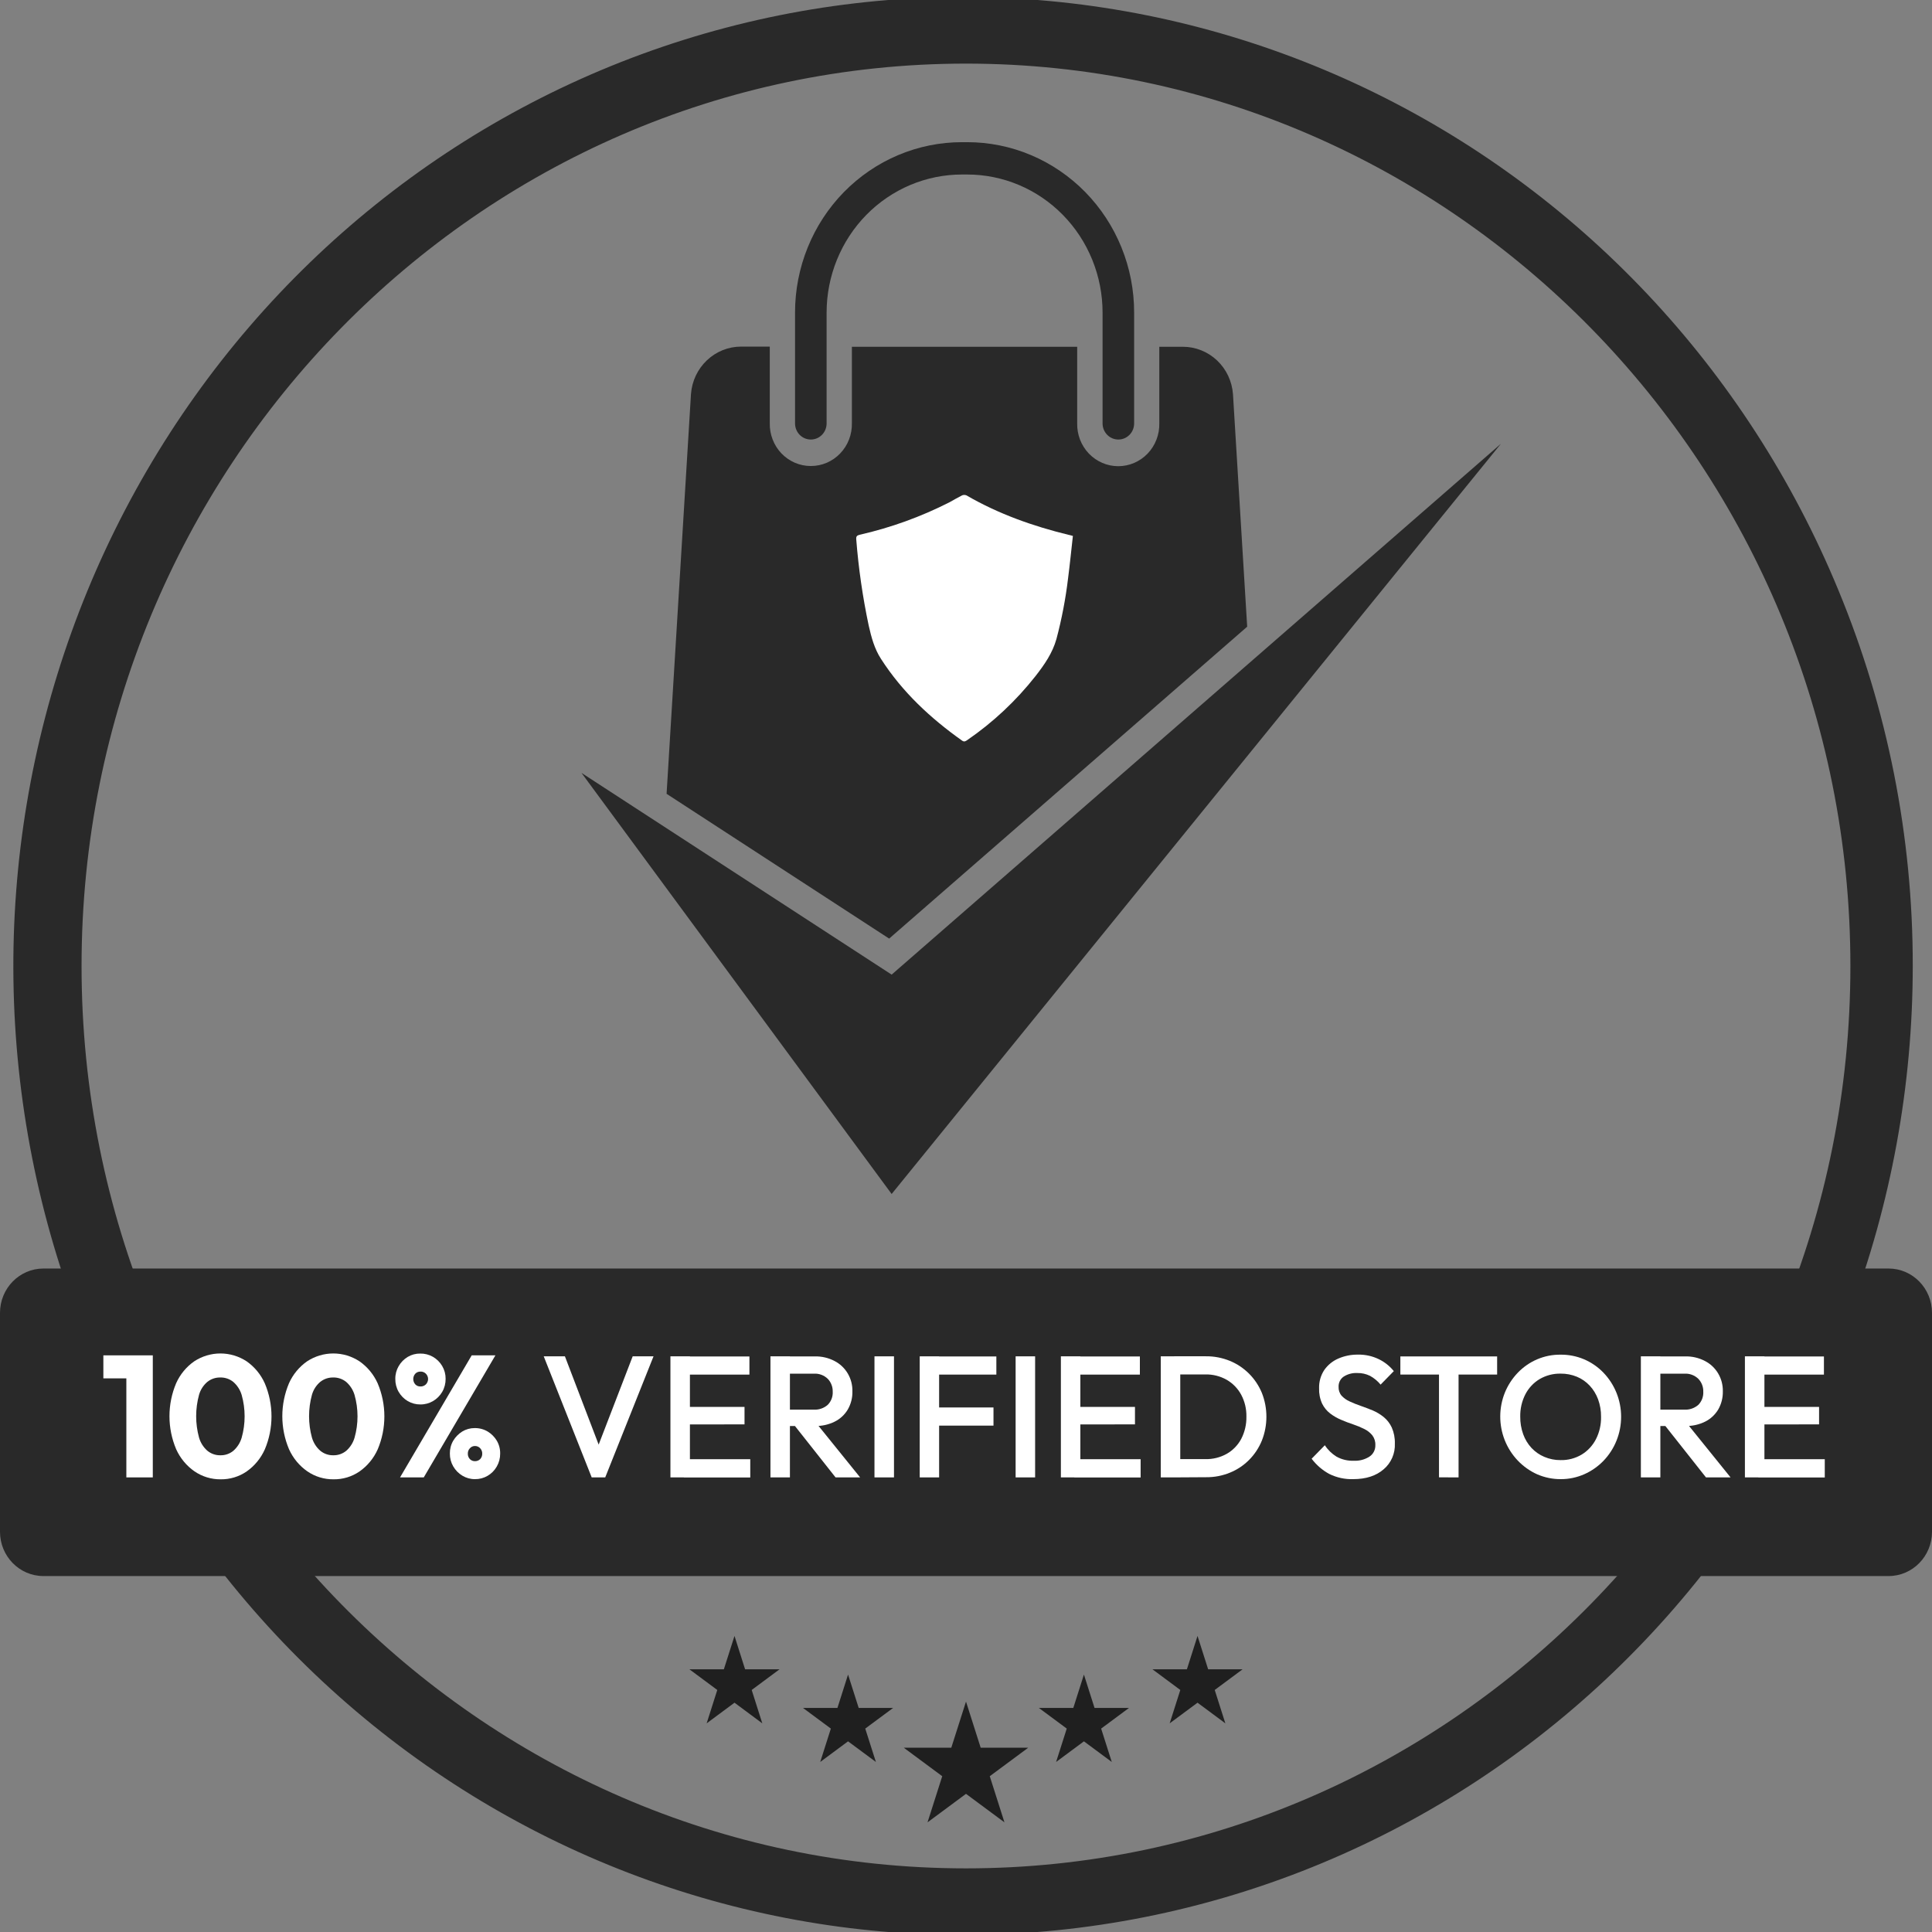
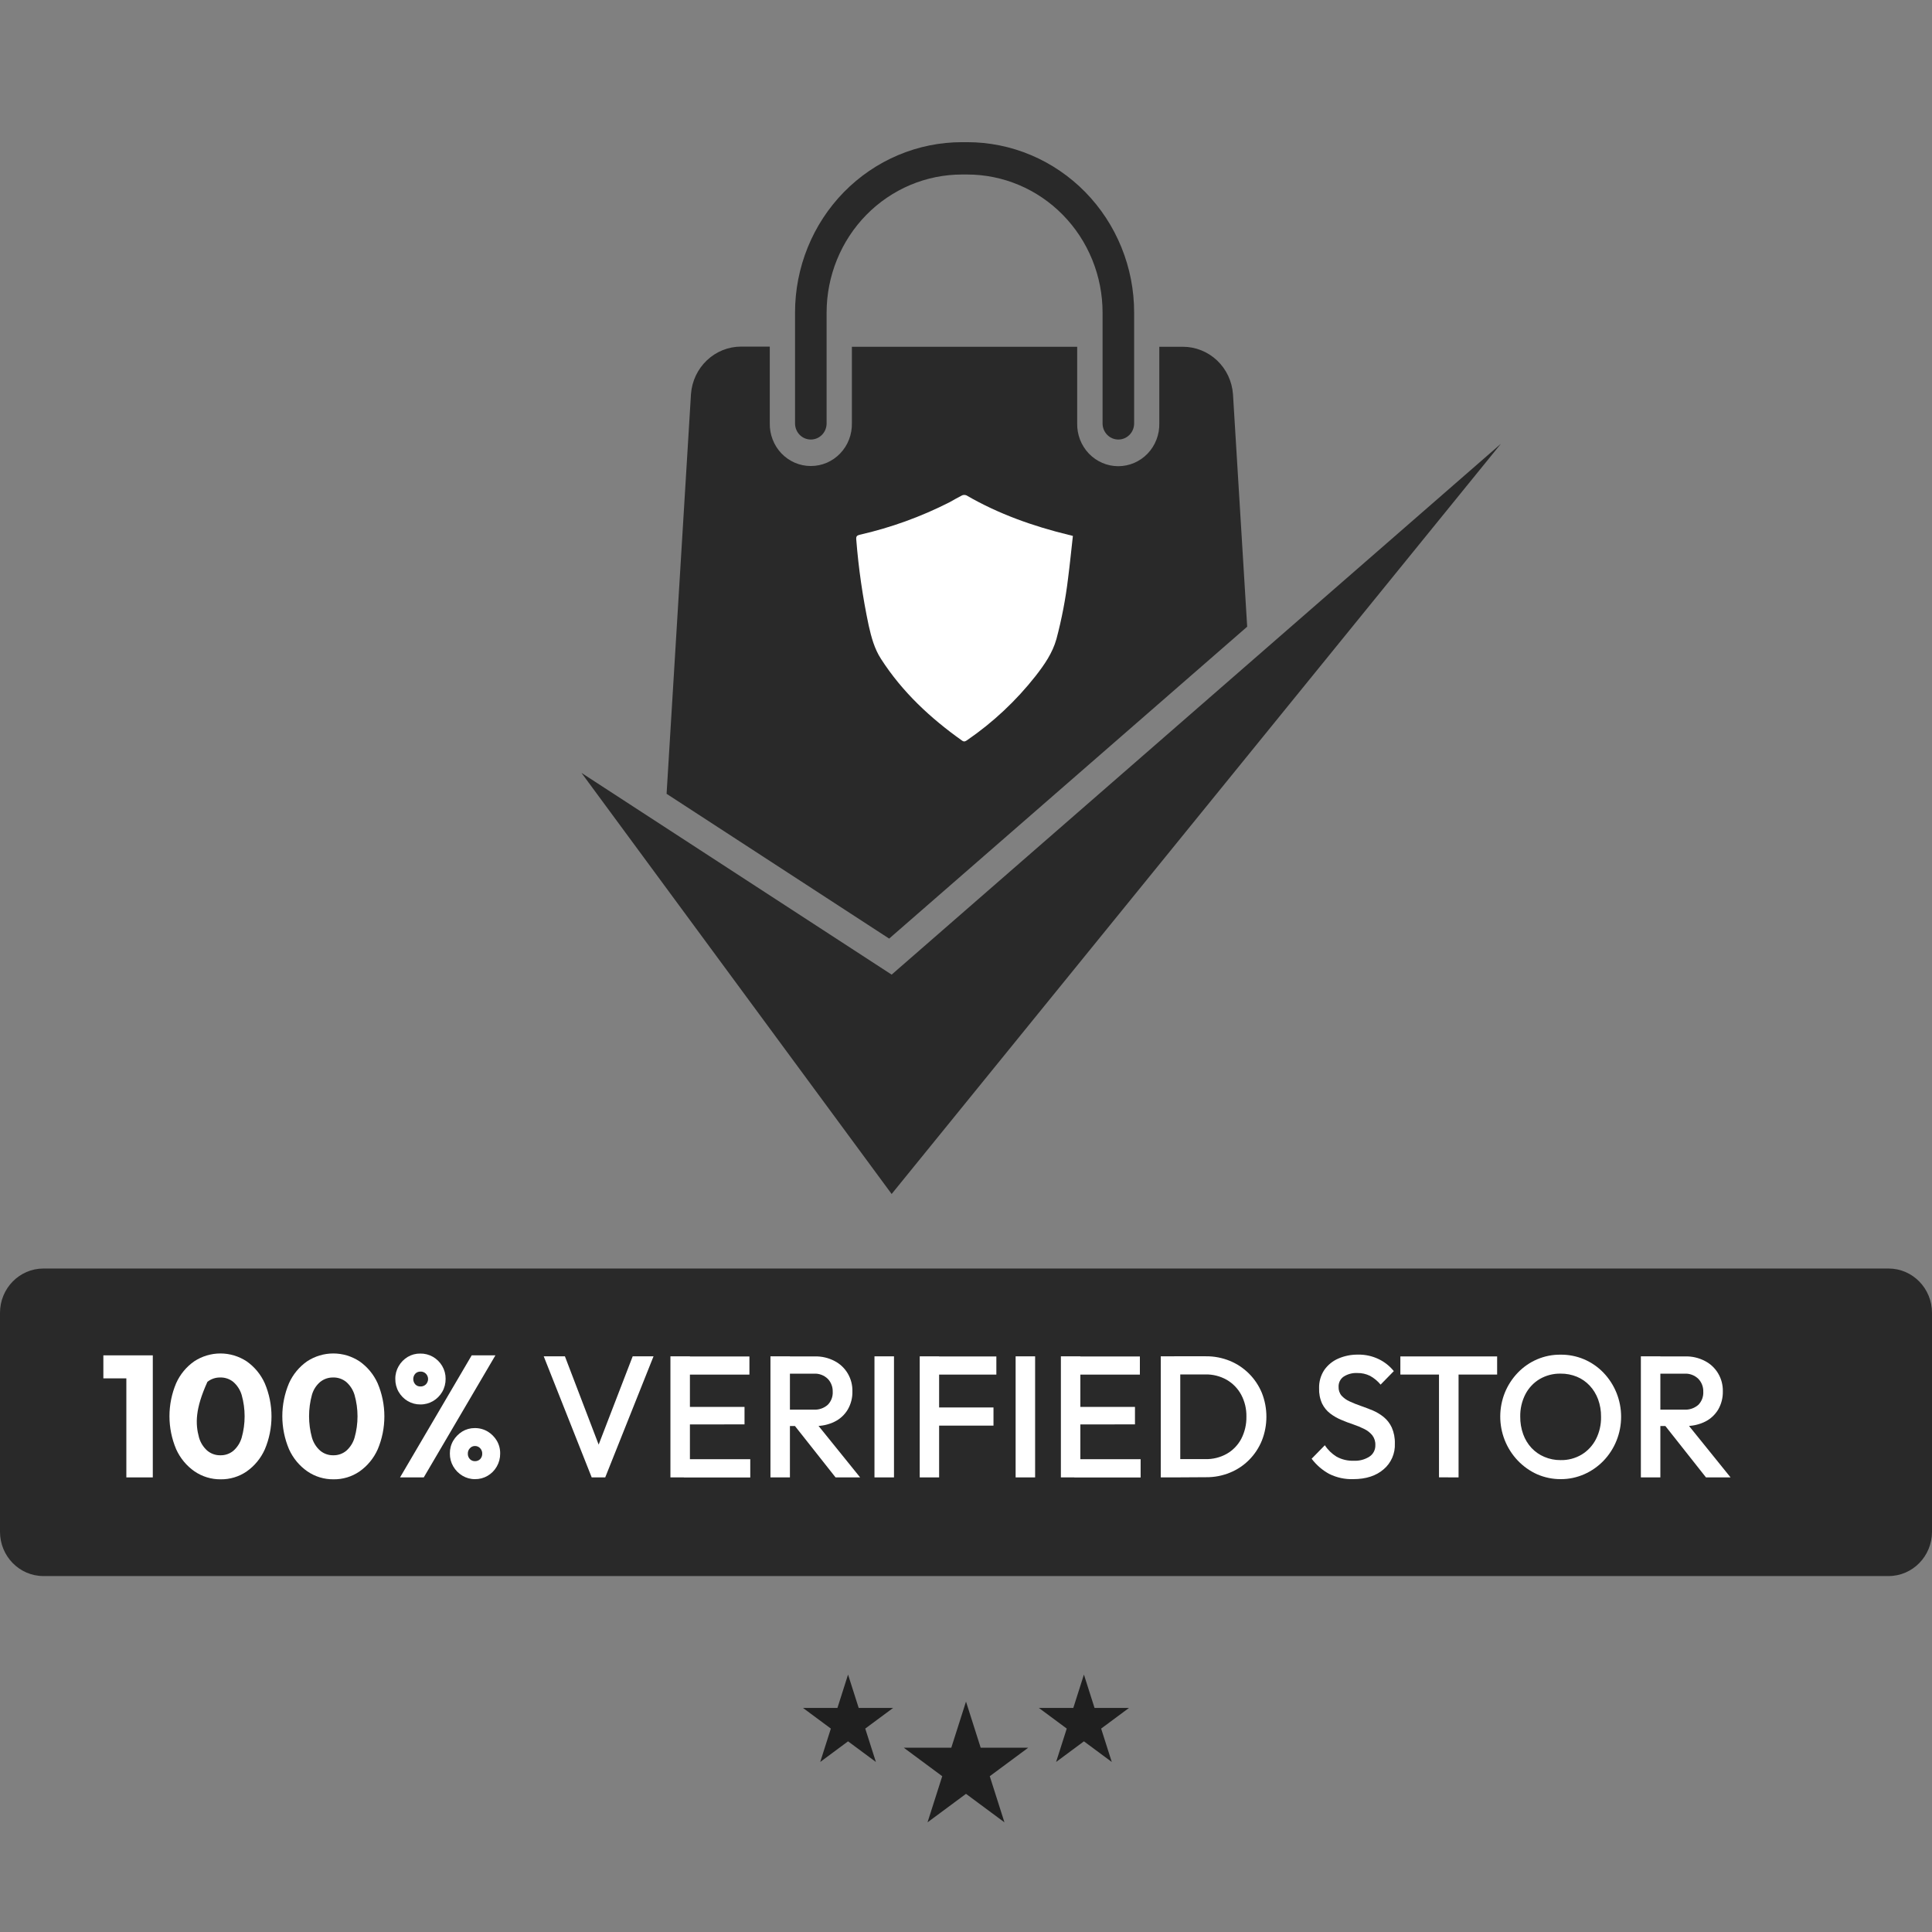
<svg xmlns="http://www.w3.org/2000/svg" width="80" height="80" viewBox="0 0 80 80" fill="none">
  <rect x="0" y="0" width="80" height="80" fill="#808080" stroke="none" />
  <g clip-path="url(#clip0_418_366)">
-     <path d="M76.121 24.43C72.337 15.259 65.347 7.85 56.51 3.641C47.673 -0.567 37.618 -1.275 28.298 1.655C18.978 4.585 11.057 10.944 6.074 19.498C1.091 28.051 -0.6 38.189 1.331 47.943C3.261 57.696 8.675 66.37 16.521 72.28C24.367 78.19 34.085 80.915 43.789 79.925C53.494 78.935 62.491 74.302 69.035 66.924C75.579 59.546 79.203 49.951 79.203 40C79.21 34.651 78.162 29.356 76.121 24.43ZM76.621 40C76.621 60.601 60.194 77.365 39.999 77.365C19.804 77.365 3.377 60.601 3.377 40C3.377 19.399 19.808 2.634 39.999 2.634C60.191 2.634 76.621 19.399 76.621 40Z" fill="#292929" />
    <path d="M51.643 25.95L36.818 38.865L27.602 32.87L28.612 16.316C28.651 15.782 28.887 15.283 29.272 14.919C29.657 14.554 30.162 14.352 30.687 14.352H31.875V17.522C31.869 17.753 31.91 17.983 31.993 18.198C32.076 18.413 32.2 18.61 32.358 18.775C32.517 18.94 32.706 19.072 32.915 19.162C33.124 19.251 33.348 19.297 33.575 19.297C33.801 19.297 34.026 19.251 34.235 19.162C34.443 19.072 34.633 18.94 34.791 18.775C34.949 18.61 35.074 18.413 35.157 18.198C35.24 17.983 35.28 17.753 35.275 17.522V14.359H44.604V17.529C44.599 17.76 44.639 17.99 44.722 18.205C44.805 18.42 44.93 18.616 45.088 18.782C45.246 18.947 45.436 19.078 45.645 19.168C45.853 19.258 46.078 19.304 46.304 19.304C46.531 19.304 46.755 19.258 46.964 19.168C47.173 19.078 47.362 18.947 47.521 18.782C47.679 18.616 47.803 18.42 47.886 18.205C47.969 17.99 48.01 17.76 48.004 17.529V14.359H48.98C49.505 14.359 50.011 14.561 50.396 14.925C50.781 15.289 51.016 15.789 51.055 16.323L51.643 25.95Z" fill="#292929" />
    <path d="M40.045 5.887H39.835C38.926 5.887 38.027 6.069 37.188 6.424C36.349 6.779 35.586 7.299 34.944 7.954C34.302 8.61 33.793 9.388 33.446 10.245C33.099 11.101 32.92 12.019 32.921 12.945V17.533C32.921 17.71 32.99 17.88 33.112 18.005C33.235 18.13 33.401 18.2 33.575 18.2C33.748 18.2 33.914 18.13 34.037 18.005C34.159 17.88 34.228 17.71 34.228 17.533V12.945C34.228 12.194 34.373 11.451 34.655 10.757C34.937 10.063 35.35 9.432 35.87 8.901C36.391 8.37 37.009 7.949 37.689 7.661C38.369 7.374 39.098 7.226 39.835 7.226H40.045C40.782 7.226 41.511 7.373 42.192 7.66C42.872 7.947 43.491 8.369 44.012 8.9C44.533 9.431 44.946 10.062 45.228 10.756C45.51 11.45 45.655 12.194 45.655 12.945V17.533C45.655 17.71 45.724 17.88 45.847 18.005C45.969 18.13 46.135 18.2 46.309 18.2C46.482 18.2 46.648 18.13 46.771 18.005C46.894 17.88 46.962 17.71 46.962 17.533V12.945C46.963 12.018 46.785 11.1 46.437 10.244C46.09 9.387 45.58 8.609 44.938 7.953C44.295 7.298 43.532 6.778 42.693 6.423C41.853 6.068 40.954 5.886 40.045 5.887Z" fill="#292929" />
    <path d="M24.078 32.004L36.921 40.357L62.151 18.374L36.921 49.441L24.078 32.004Z" fill="#292929" />
    <path d="M44.426 22.192C44.358 22.79 44.301 23.371 44.226 23.949C44.125 24.796 43.964 25.635 43.745 26.459C43.581 27.045 43.244 27.525 42.883 27.99C42.075 29.017 41.119 29.913 40.048 30.648C39.977 30.697 39.923 30.728 39.837 30.667C38.528 29.738 37.366 28.659 36.483 27.288C36.205 26.861 36.08 26.383 35.97 25.898C35.722 24.725 35.55 23.537 35.456 22.341C35.444 22.212 35.48 22.172 35.599 22.143C36.887 21.85 38.136 21.398 39.318 20.797C39.493 20.702 39.658 20.601 39.835 20.513C39.864 20.5 39.895 20.494 39.927 20.494C39.959 20.494 39.991 20.5 40.02 20.513C41.345 21.281 42.767 21.785 44.242 22.145C44.297 22.154 44.349 22.172 44.426 22.192Z" fill="white" />
    <path d="M78.202 52.527H1.798C0.805 52.527 0 53.349 0 54.362V63.427C0 64.44 0.805 65.261 1.798 65.261H78.202C79.195 65.261 80 64.44 80 63.427V54.362C80 53.349 79.195 52.527 78.202 52.527Z" fill="#292929" />
    <path d="M4.28 57.075V56.122H6.258V57.075H4.28ZM5.232 61.176V56.122H6.327V61.176H5.232Z" fill="white" />
-     <path d="M9.135 61.255C8.751 61.259 8.374 61.144 8.054 60.926C7.723 60.696 7.46 60.378 7.293 60.006C7.111 59.575 7.017 59.111 7.017 58.642C7.017 58.173 7.111 57.709 7.293 57.278C7.457 56.911 7.716 56.596 8.043 56.369C8.366 56.157 8.743 56.044 9.127 56.044C9.512 56.044 9.888 56.157 10.212 56.369C10.539 56.598 10.8 56.913 10.965 57.282C11.148 57.714 11.242 58.179 11.242 58.649C11.242 59.12 11.148 59.585 10.965 60.017C10.8 60.384 10.541 60.7 10.214 60.929C9.896 61.148 9.519 61.261 9.135 61.255ZM9.126 60.26C9.319 60.264 9.508 60.2 9.659 60.077C9.824 59.934 9.944 59.745 10.007 59.533C10.17 58.954 10.17 58.34 10.007 57.761C9.944 57.551 9.823 57.364 9.659 57.221C9.506 57.098 9.315 57.033 9.119 57.039C8.928 57.035 8.741 57.098 8.589 57.218C8.423 57.357 8.302 57.544 8.242 57.755C8.083 58.335 8.083 58.949 8.242 59.529C8.304 59.741 8.424 59.931 8.589 60.074C8.741 60.198 8.931 60.264 9.126 60.26Z" fill="white" />
+     <path d="M9.135 61.255C8.751 61.259 8.374 61.144 8.054 60.926C7.723 60.696 7.46 60.378 7.293 60.006C7.111 59.575 7.017 59.111 7.017 58.642C7.017 58.173 7.111 57.709 7.293 57.278C7.457 56.911 7.716 56.596 8.043 56.369C8.366 56.157 8.743 56.044 9.127 56.044C9.512 56.044 9.888 56.157 10.212 56.369C10.539 56.598 10.8 56.913 10.965 57.282C11.148 57.714 11.242 58.179 11.242 58.649C11.242 59.12 11.148 59.585 10.965 60.017C10.8 60.384 10.541 60.7 10.214 60.929C9.896 61.148 9.519 61.261 9.135 61.255ZM9.126 60.26C9.319 60.264 9.508 60.2 9.659 60.077C9.824 59.934 9.944 59.745 10.007 59.533C10.17 58.954 10.17 58.34 10.007 57.761C9.944 57.551 9.823 57.364 9.659 57.221C9.506 57.098 9.315 57.033 9.119 57.039C8.928 57.035 8.741 57.098 8.589 57.218C8.083 58.335 8.083 58.949 8.242 59.529C8.304 59.741 8.424 59.931 8.589 60.074C8.741 60.198 8.931 60.264 9.126 60.26Z" fill="white" />
    <path d="M13.808 61.255C13.423 61.259 13.046 61.144 12.727 60.926C12.396 60.696 12.132 60.378 11.966 60.006C11.784 59.575 11.69 59.111 11.69 58.642C11.69 58.173 11.784 57.709 11.966 57.278C12.13 56.911 12.39 56.597 12.717 56.369C13.04 56.157 13.416 56.044 13.801 56.044C14.186 56.044 14.562 56.157 14.885 56.369C15.213 56.598 15.474 56.913 15.639 57.282C15.822 57.714 15.916 58.179 15.916 58.649C15.916 59.12 15.822 59.585 15.639 60.017C15.474 60.384 15.215 60.7 14.888 60.929C14.569 61.148 14.192 61.261 13.808 61.255ZM13.801 60.26C13.994 60.264 14.182 60.2 14.334 60.077C14.498 59.934 14.619 59.745 14.681 59.533C14.845 58.954 14.845 58.34 14.681 57.761C14.618 57.551 14.498 57.364 14.334 57.221C14.18 57.098 13.989 57.033 13.794 57.039C13.603 57.035 13.416 57.098 13.264 57.218C13.098 57.357 12.977 57.544 12.917 57.755C12.758 58.335 12.758 58.949 12.917 59.529C12.979 59.741 13.099 59.931 13.264 60.074C13.416 60.198 13.606 60.264 13.801 60.26Z" fill="white" />
    <path d="M17.407 58.155C17.224 58.157 17.043 58.109 16.884 58.016C16.73 57.925 16.6 57.794 16.509 57.637C16.414 57.474 16.366 57.286 16.369 57.096C16.366 56.91 16.415 56.727 16.509 56.567C16.599 56.411 16.727 56.281 16.88 56.188C17.037 56.094 17.216 56.046 17.399 56.048C17.582 56.045 17.763 56.09 17.923 56.181C18.083 56.272 18.217 56.404 18.311 56.564C18.405 56.724 18.454 56.907 18.452 57.093C18.454 57.284 18.406 57.471 18.311 57.635C18.22 57.791 18.09 57.922 17.936 58.013C17.775 58.108 17.593 58.157 17.407 58.155ZM16.565 61.176L19.532 56.122H20.514L17.547 61.176H16.565ZM17.407 57.41C17.448 57.413 17.489 57.407 17.528 57.392C17.567 57.378 17.602 57.355 17.632 57.327C17.662 57.298 17.685 57.263 17.701 57.224C17.718 57.186 17.726 57.144 17.726 57.102C17.726 57.061 17.718 57.019 17.701 56.981C17.685 56.942 17.662 56.907 17.632 56.879C17.602 56.85 17.567 56.827 17.528 56.813C17.489 56.798 17.448 56.792 17.407 56.795C17.368 56.794 17.329 56.801 17.293 56.816C17.257 56.83 17.224 56.852 17.197 56.881C17.142 56.941 17.112 57.021 17.112 57.103C17.112 57.185 17.142 57.264 17.197 57.325C17.224 57.353 17.257 57.375 17.293 57.39C17.329 57.405 17.368 57.412 17.407 57.41ZM19.667 61.248C19.483 61.25 19.302 61.2 19.144 61.104C18.989 61.011 18.86 60.879 18.768 60.721C18.674 60.56 18.626 60.376 18.628 60.189C18.625 60.001 18.673 59.816 18.768 59.655C18.86 59.501 18.988 59.371 19.139 59.277C19.296 59.181 19.476 59.132 19.658 59.134C19.847 59.131 20.032 59.18 20.195 59.277C20.349 59.37 20.478 59.5 20.571 59.655C20.666 59.816 20.714 60.001 20.711 60.189C20.713 60.377 20.664 60.563 20.571 60.725C20.479 60.887 20.347 61.02 20.188 61.112C20.029 61.204 19.849 61.251 19.666 61.248H19.667ZM19.667 60.504C19.707 60.505 19.747 60.498 19.784 60.483C19.821 60.469 19.855 60.446 19.884 60.418C19.912 60.387 19.934 60.351 19.949 60.312C19.963 60.273 19.97 60.231 19.968 60.189C19.969 60.148 19.962 60.108 19.947 60.071C19.933 60.033 19.911 59.999 19.884 59.97C19.856 59.94 19.823 59.915 19.785 59.899C19.748 59.883 19.707 59.875 19.667 59.876C19.627 59.875 19.588 59.883 19.551 59.9C19.515 59.916 19.483 59.94 19.456 59.97C19.428 59.999 19.407 60.033 19.392 60.071C19.378 60.108 19.371 60.148 19.372 60.189C19.37 60.231 19.376 60.273 19.391 60.312C19.405 60.351 19.427 60.387 19.456 60.418C19.484 60.446 19.517 60.468 19.553 60.483C19.589 60.498 19.628 60.505 19.667 60.504Z" fill="white" />
    <path d="M24.501 61.176L22.515 56.163H23.392L24.943 60.221H24.634L26.198 56.163H27.061L25.061 61.176H24.501Z" fill="white" />
    <path d="M27.761 61.176V56.163H28.568V61.176H27.761ZM28.317 56.919V56.168H31.032V56.919H28.317ZM28.317 58.982V58.257H30.829V58.981L28.317 58.982ZM28.317 61.179V60.422H31.067V61.179H28.317Z" fill="white" />
    <path d="M31.903 61.176V56.163H32.709V61.176H31.903ZM32.459 59.05V58.37H33.695C33.906 58.383 34.113 58.312 34.273 58.173C34.344 58.102 34.4 58.016 34.435 57.922C34.471 57.828 34.487 57.726 34.481 57.625C34.483 57.527 34.467 57.43 34.431 57.339C34.397 57.248 34.344 57.165 34.277 57.095C34.201 57.021 34.111 56.964 34.012 56.927C33.913 56.89 33.808 56.874 33.702 56.881H32.457V56.166H33.741C34.023 56.159 34.303 56.224 34.554 56.355C34.782 56.471 34.972 56.651 35.104 56.873C35.235 57.096 35.302 57.351 35.296 57.611C35.303 57.877 35.236 58.139 35.103 58.368C34.973 58.585 34.784 58.759 34.559 58.869C34.306 58.993 34.027 59.054 33.746 59.048L32.459 59.05ZM34.599 61.176L32.88 59.001L33.63 58.717L35.616 61.176H34.599Z" fill="white" />
    <path d="M36.21 61.176V56.163H37.018V61.176H36.21Z" fill="white" />
    <path d="M38.084 61.176V56.163H38.887V61.176H38.084ZM38.64 56.919V56.168H41.257V56.919H38.64ZM38.64 59.032V58.28H41.138V59.032H38.64Z" fill="white" />
    <path d="M42.055 61.176V56.163H42.862V61.176H42.055Z" fill="white" />
    <path d="M43.929 61.176V56.163H44.735V61.176H43.929ZM44.485 56.919V56.168H47.2V56.919H44.485ZM44.485 58.982V58.257H46.997V58.981L44.485 58.982ZM44.485 61.179V60.422H47.231V61.179H44.485Z" fill="white" />
    <path d="M48.065 61.176V56.163H48.872V61.176H48.065ZM48.622 61.176V60.419H49.913C50.223 60.426 50.529 60.35 50.8 60.198C51.053 60.053 51.26 59.838 51.398 59.579C51.544 59.295 51.617 58.979 51.611 58.659C51.617 58.342 51.543 58.029 51.394 57.75C51.254 57.492 51.046 57.279 50.794 57.134C50.525 56.982 50.221 56.906 49.913 56.912H48.622V56.161H49.934C50.273 56.157 50.609 56.222 50.924 56.35C51.221 56.472 51.491 56.652 51.72 56.88C51.946 57.106 52.126 57.376 52.25 57.674C52.502 58.309 52.502 59.019 52.25 59.654C52.127 59.954 51.948 60.225 51.721 60.453C51.495 60.68 51.226 60.859 50.93 60.979C50.618 61.107 50.285 61.171 49.948 61.168L48.622 61.176Z" fill="white" />
    <path d="M56.031 61.248C55.69 61.259 55.35 61.185 55.042 61.033C54.758 60.879 54.509 60.664 54.312 60.403L54.859 59.844C54.984 60.037 55.15 60.198 55.343 60.317C55.563 60.438 55.81 60.496 56.059 60.486C56.288 60.498 56.514 60.438 56.708 60.314C56.785 60.263 56.848 60.192 56.89 60.109C56.932 60.027 56.953 59.934 56.95 59.841C56.957 59.693 56.912 59.549 56.824 59.432C56.733 59.322 56.619 59.233 56.491 59.171C56.344 59.097 56.191 59.034 56.035 58.982C55.869 58.927 55.703 58.864 55.536 58.792C55.374 58.725 55.221 58.637 55.081 58.53C54.94 58.423 54.826 58.283 54.747 58.123C54.656 57.924 54.613 57.706 54.621 57.486C54.613 57.217 54.688 56.952 54.835 56.729C54.982 56.52 55.182 56.356 55.414 56.256C55.671 56.144 55.948 56.088 56.228 56.092C56.527 56.085 56.824 56.15 57.094 56.281C57.334 56.397 57.546 56.566 57.715 56.775L57.168 57.334C57.046 57.186 56.897 57.063 56.73 56.971C56.567 56.891 56.388 56.85 56.207 56.854C56.005 56.843 55.805 56.895 55.635 57.005C55.568 57.051 55.514 57.115 55.478 57.188C55.442 57.262 55.425 57.344 55.428 57.426C55.422 57.561 55.467 57.694 55.554 57.795C55.649 57.896 55.762 57.976 55.888 58.031C56.036 58.1 56.189 58.161 56.344 58.214C56.51 58.272 56.676 58.335 56.842 58.403C57.005 58.473 57.159 58.565 57.298 58.678C57.44 58.795 57.553 58.943 57.631 59.111C57.721 59.319 57.765 59.546 57.758 59.773C57.767 59.976 57.729 60.177 57.649 60.362C57.568 60.547 57.447 60.711 57.294 60.84C56.981 61.112 56.56 61.248 56.031 61.248Z" fill="white" />
    <path d="M57.986 56.917V56.166H61.993V56.917H57.986ZM59.586 61.173V56.308H60.396V61.176L59.586 61.173Z" fill="white" />
    <path d="M64.634 61.248C64.296 61.251 63.962 61.182 63.651 61.048C63.039 60.773 62.557 60.264 62.307 59.632C62.058 58.999 62.06 58.292 62.315 57.661C62.44 57.356 62.621 57.078 62.848 56.842C63.078 56.602 63.354 56.411 63.659 56.283C63.963 56.154 64.29 56.09 64.62 56.094C64.949 56.09 65.276 56.154 65.581 56.281C65.886 56.409 66.163 56.599 66.394 56.838C66.864 57.326 67.127 57.982 67.127 58.665C67.127 59.349 66.864 60.005 66.394 60.492C66.167 60.726 65.898 60.913 65.602 61.044C65.296 61.179 64.967 61.249 64.634 61.248ZM64.62 60.46C64.926 60.467 65.228 60.388 65.493 60.231C65.743 60.079 65.947 59.86 66.083 59.597C66.23 59.309 66.303 58.988 66.296 58.664C66.299 58.418 66.257 58.174 66.174 57.944C66.096 57.733 65.978 57.54 65.826 57.376C65.677 57.217 65.497 57.091 65.296 57.008C65.082 56.92 64.852 56.876 64.62 56.879C64.316 56.873 64.016 56.951 63.753 57.105C63.503 57.254 63.3 57.471 63.164 57.731C63.017 58.018 62.943 58.338 62.95 58.662C62.947 58.91 62.989 59.156 63.072 59.388C63.148 59.599 63.265 59.793 63.416 59.956C63.566 60.115 63.746 60.241 63.946 60.325C64.159 60.416 64.388 60.462 64.62 60.46Z" fill="white" />
    <path d="M67.945 61.176V56.163H68.752V61.176H67.945ZM68.502 59.05V58.37H69.743C69.954 58.383 70.162 58.312 70.323 58.173C70.393 58.102 70.448 58.016 70.484 57.922C70.519 57.827 70.535 57.726 70.529 57.625C70.532 57.527 70.515 57.43 70.48 57.339C70.445 57.248 70.392 57.165 70.325 57.095C70.249 57.021 70.159 56.964 70.06 56.927C69.961 56.89 69.856 56.874 69.751 56.881H68.5V56.166H69.784C70.066 56.159 70.345 56.224 70.597 56.355C70.824 56.471 71.015 56.651 71.146 56.873C71.278 57.096 71.344 57.351 71.339 57.611C71.345 57.877 71.278 58.139 71.146 58.368C71.015 58.585 70.826 58.759 70.602 58.869C70.348 58.993 70.07 59.054 69.788 59.048L68.502 59.05ZM70.641 61.176L68.922 59.001L69.674 58.717L71.659 61.176H70.641Z" fill="white" />
-     <path d="M72.253 61.176V56.163H73.061V61.176H72.253ZM72.809 56.919V56.168H75.525V56.919H72.809ZM72.809 58.982V58.257H75.324V58.981L72.809 58.982ZM72.809 61.179V60.422H75.56V61.179H72.809Z" fill="white" />
    <path d="M40 70.459L40.608 72.369H42.577L40.984 73.549L41.592 75.459L40 74.279L38.407 75.459L39.016 73.549L37.423 72.369H39.391L40 70.459Z" fill="#1F1F1F" />
    <path d="M44.883 69.341L45.323 70.723H46.748L45.596 71.577L46.036 72.959L44.883 72.105L43.731 72.959L44.172 71.577L43.019 70.723H44.443L44.883 69.341Z" fill="#1F1F1F" />
    <path d="M35.116 69.341L35.557 70.723H36.981L35.828 71.577L36.269 72.959L35.116 72.105L33.964 72.959L34.404 71.577L33.252 70.723H34.676L35.116 69.341Z" fill="#1F1F1F" />
-     <path d="M49.587 67.741L50.027 69.123H51.452L50.299 69.978L50.739 71.36L49.587 70.505L48.434 71.36L48.874 69.978L47.722 69.123H49.147L49.587 67.741Z" fill="#1F1F1F" />
-     <path d="M30.414 67.741L30.853 69.123H32.278L31.126 69.978L31.565 71.36L30.414 70.505L29.261 71.36L29.701 69.978L28.548 69.123H29.973L30.414 67.741Z" fill="#1F1F1F" />
  </g>
  <defs>
    <clipPath id="clip0_418_366">
      <rect width="80" height="80" fill="white" />
    </clipPath>
  </defs>
</svg>